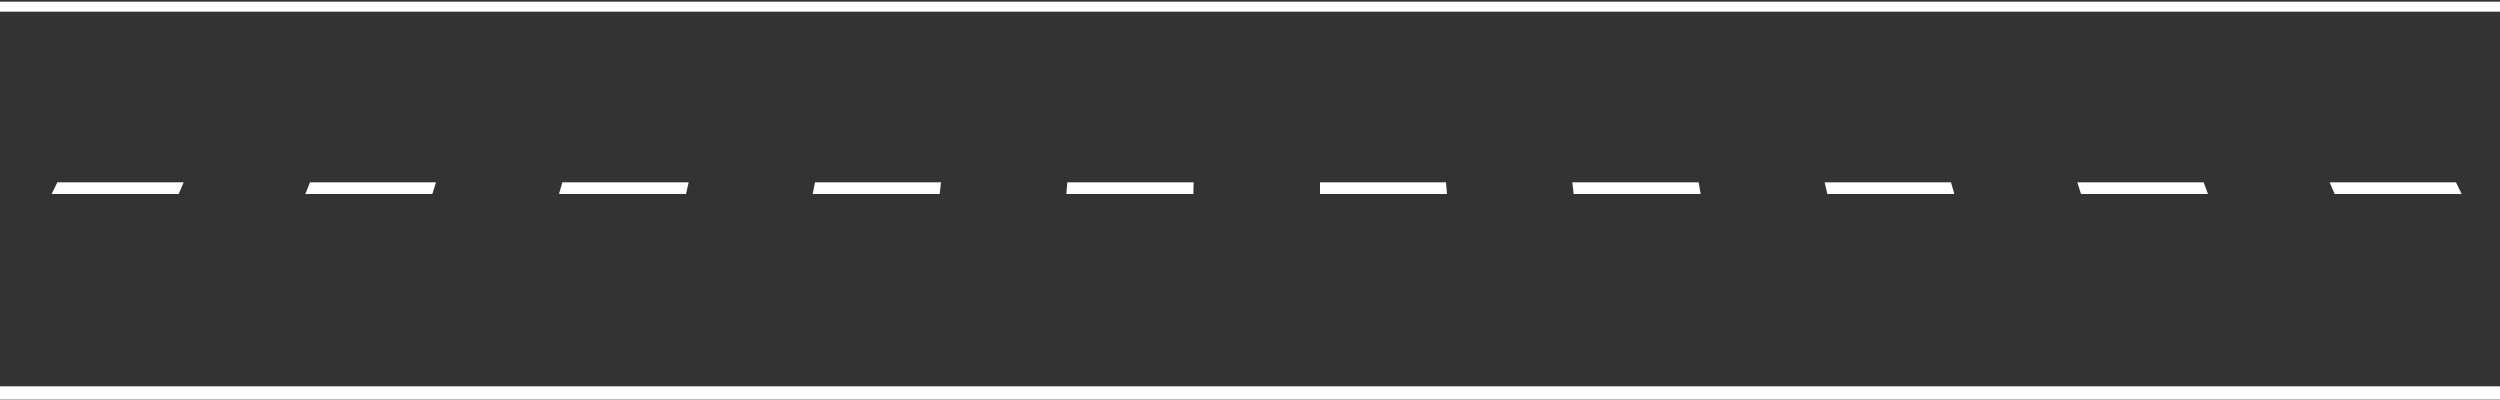
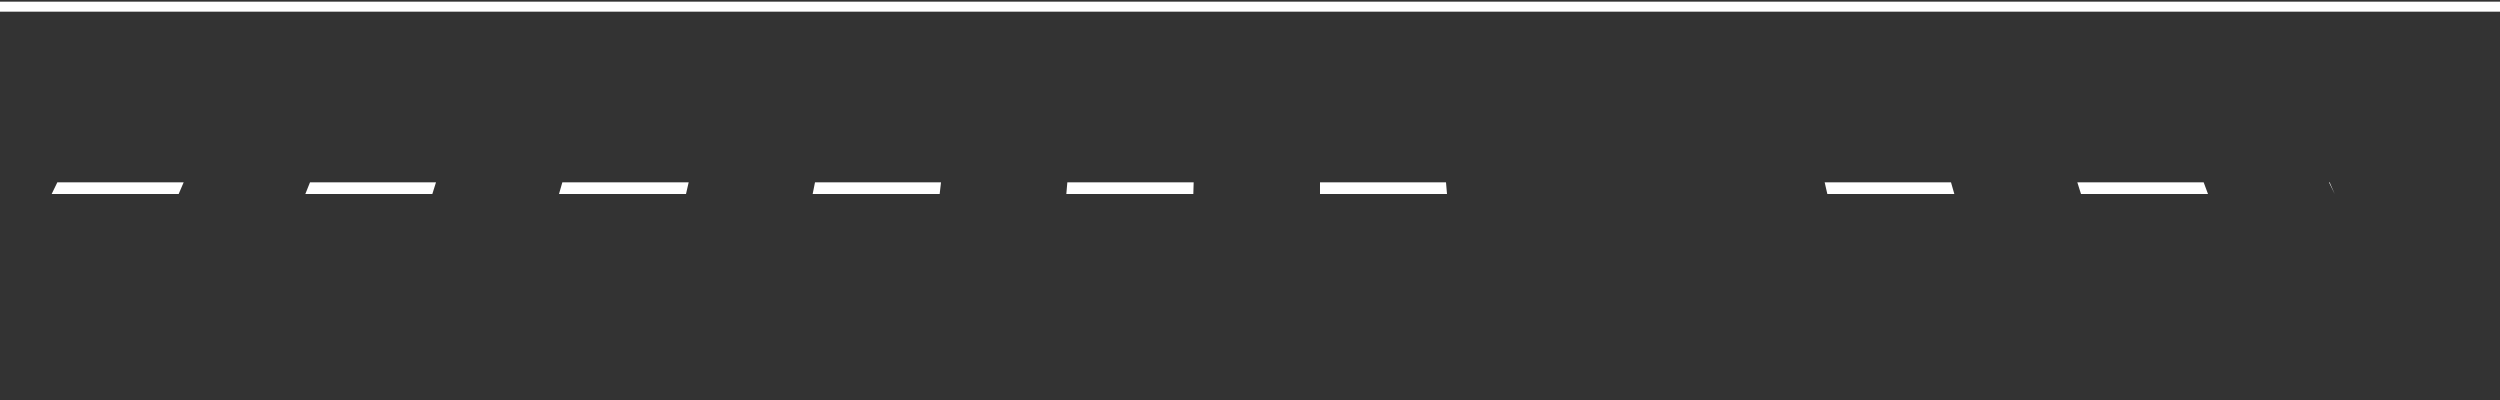
<svg xmlns="http://www.w3.org/2000/svg" version="1.2" viewBox="0 0 750 120" width="750" height="120">
  <rect x="0" y="0" width="750" height="120" fill="#333333" stroke="none" />
  <title>26848-ai</title>
  <style>
		.s0 { fill: #ffffff } 
	</style>
  <g id="Layer 1">
    <g id="&lt;Group&gt;">
      <g id="&lt;Clip Group&gt;">
        <g id="&lt;Group&gt;">
          <g id="&lt;Group&gt;">
            <path id="&lt;Path&gt;" class="s0" d="m-133.4 0.5h1030.3v3h-1030.3z" />
          </g>
          <g id="&lt;Group&gt;">
-             <path id="&lt;Path&gt;" class="s0" d="m-133.4 115.9h1030.3v4h-1030.3z" />
-           </g>
+             </g>
          <g id="&lt;Group&gt;">
            <g id="&lt;Group&gt;">
              <path id="&lt;Path&gt;" class="s0" d="m15.5 58.2h38.1l1.5-3.5h-37.9z" />
              <path id="&lt;Path&gt;" class="s0" d="m-60.6 58.2h38.1l1.9-3.5h-37.9z" />
              <path id="&lt;Path&gt;" class="s0" d="m91.6 58.2h38.1l1.1-3.5h-37.8z" />
              <path id="&lt;Path&gt;" class="s0" d="m167.7 58.2h38.1l0.8-3.5h-37.9z" />
              <path id="&lt;Path&gt;" class="s0" d="m-133.4 54.7v3.5h34.8l2.2-3.5z" />
-               <path id="&lt;Path&gt;" class="s0" d="m471.7 54.7l0.4 3.5h38.1l-0.6-3.5z" />
              <path id="&lt;Path&gt;" class="s0" d="m774.7 54.7l1.8 3.5h38.1l-2-3.5z" />
-               <path id="&lt;Path&gt;" class="s0" d="m698.9 54.7l1.5 3.5h38.1l-1.7-3.5z" />
+               <path id="&lt;Path&gt;" class="s0" d="m698.9 54.7l1.5 3.5l-1.7-3.5z" />
              <path id="&lt;Path&gt;" class="s0" d="m243.8 58.2h38.1l0.4-3.5h-37.8z" />
              <path id="&lt;Path&gt;" class="s0" d="m623.2 54.7l1.1 3.5h38.1l-1.3-3.5z" />
              <path id="&lt;Path&gt;" class="s0" d="m850.4 54.7l2.2 3.5h38.1l-2.4-3.5z" />
              <path id="&lt;Path&gt;" class="s0" d="m319.9 58.2h38.1l0.1-3.5h-37.9z" />
              <path id="&lt;Path&gt;" class="s0" d="m547.4 54.7l0.8 3.5h38.1l-1-3.5z" />
              <path id="&lt;Path&gt;" class="s0" d="m396 54.7v3.5h38.1l-0.3-3.5z" />
            </g>
          </g>
        </g>
      </g>
    </g>
  </g>
</svg>